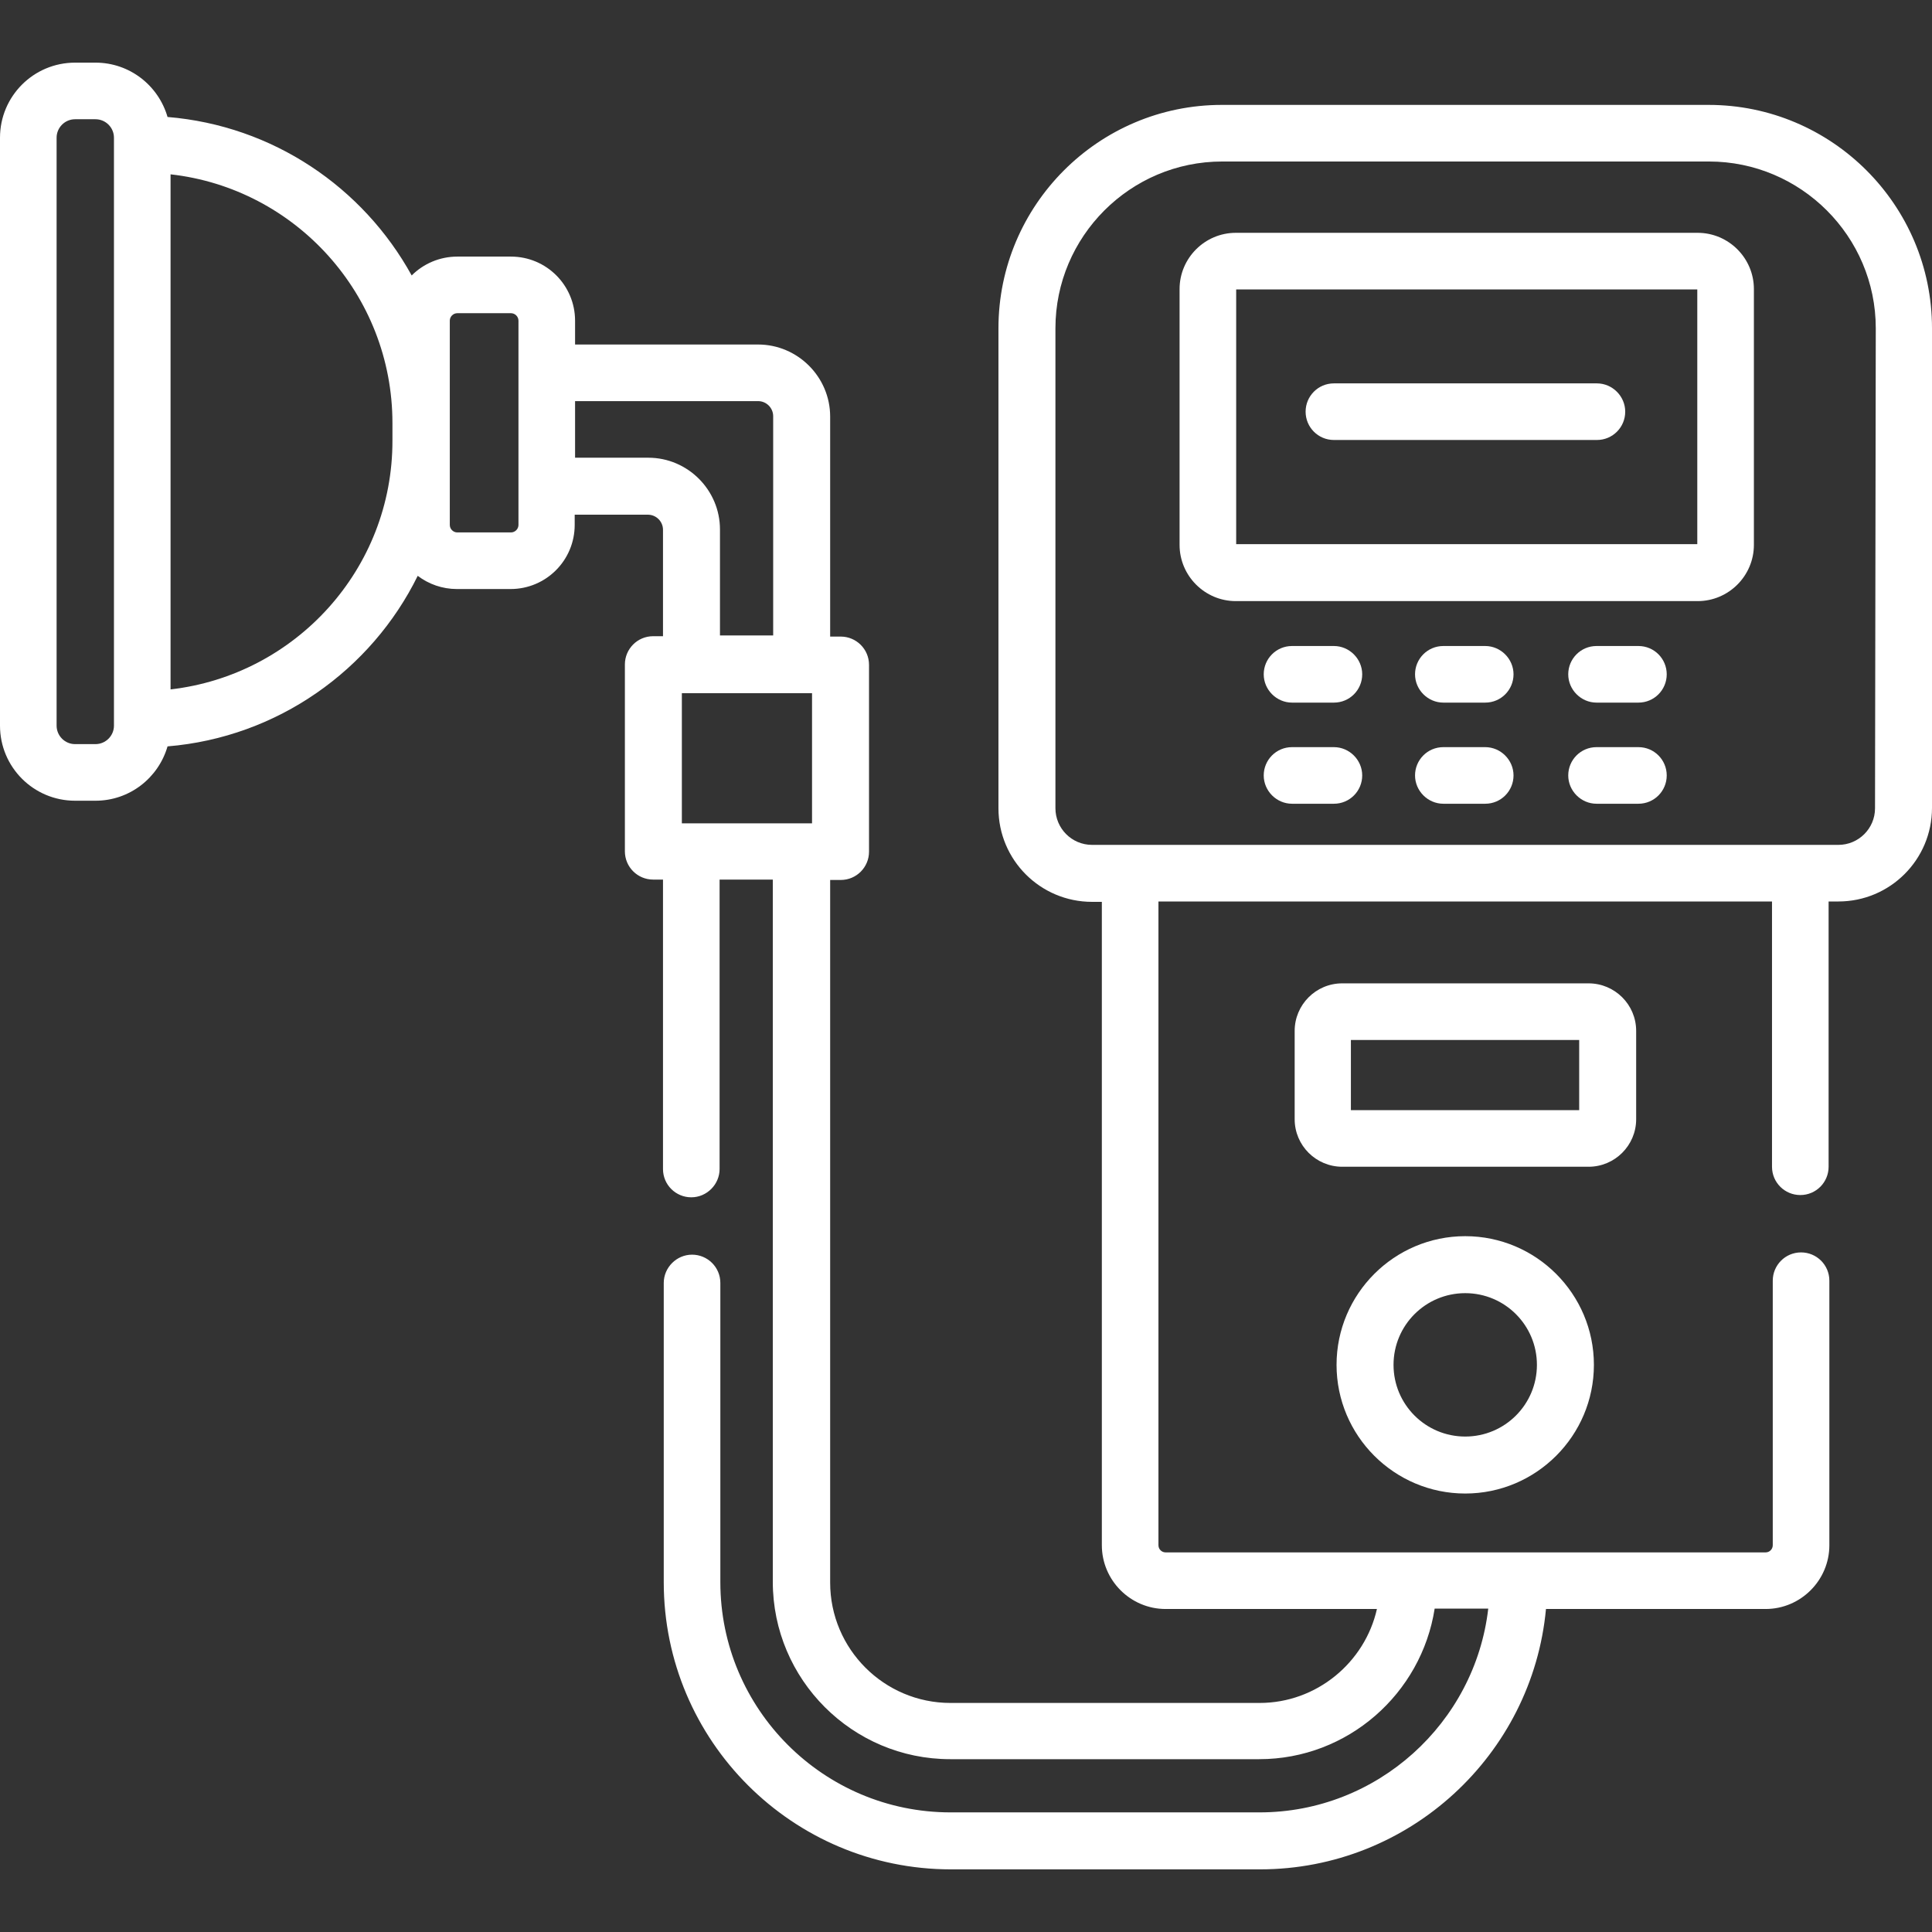
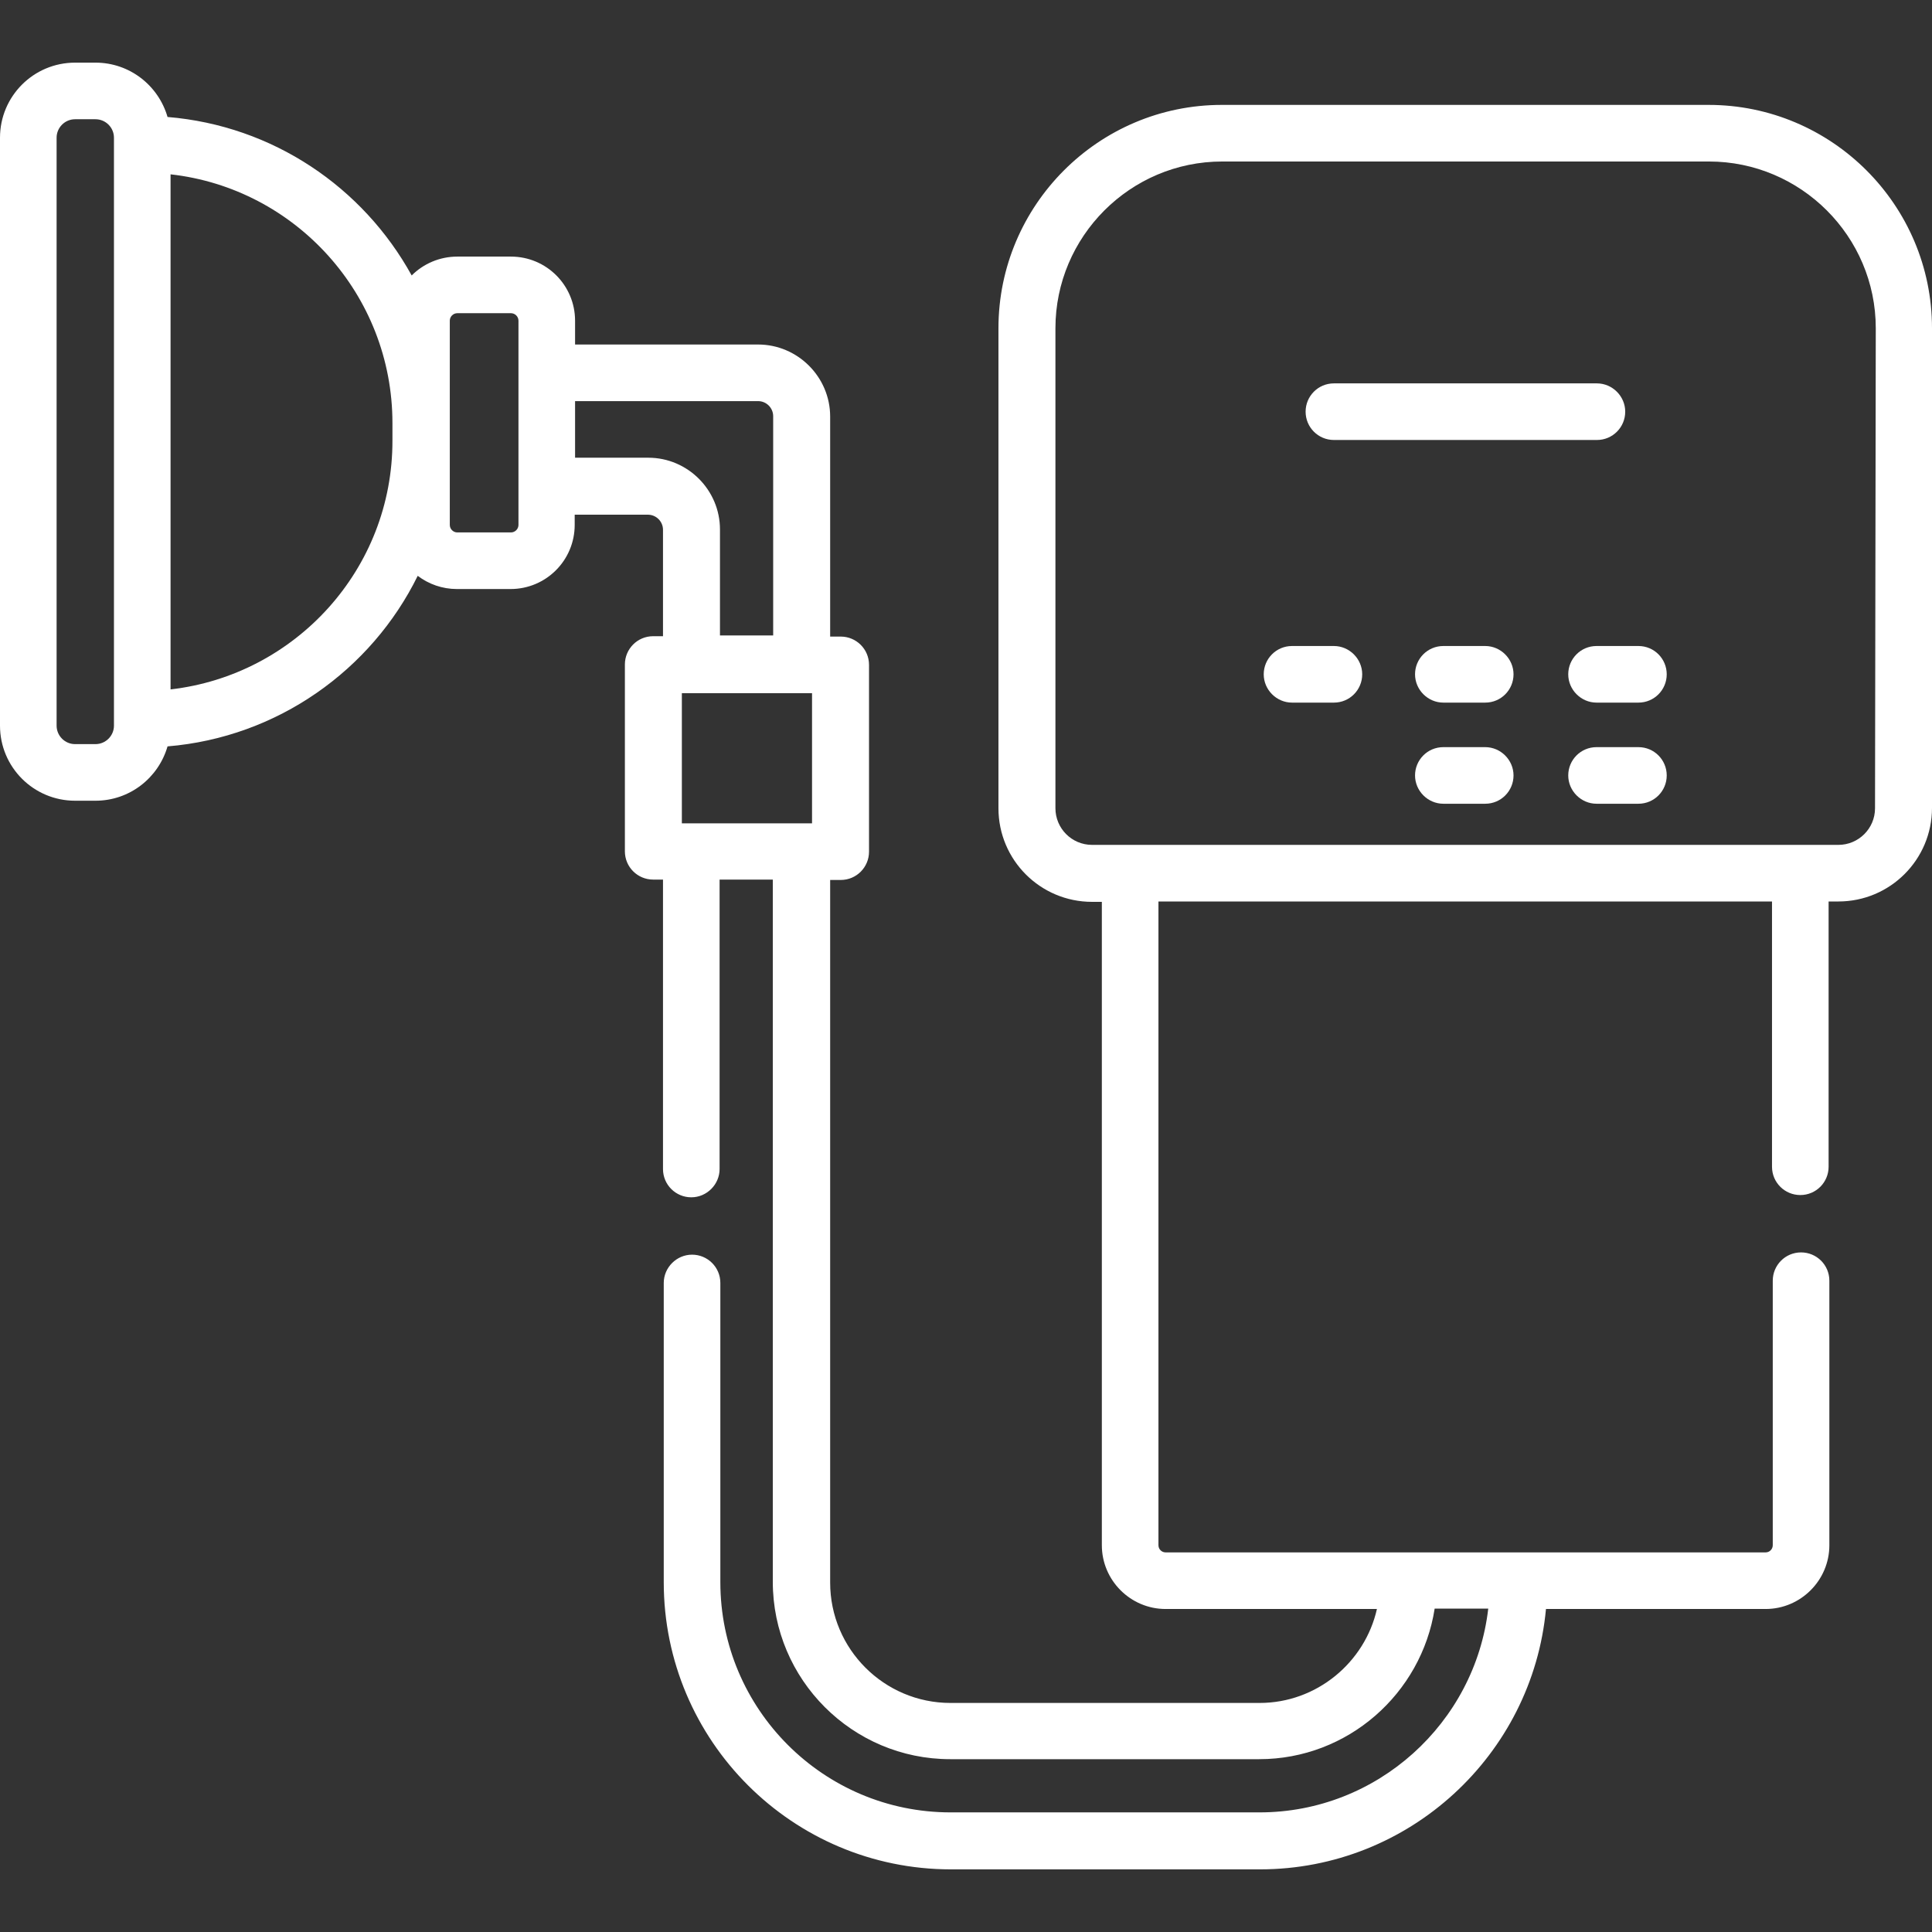
<svg xmlns="http://www.w3.org/2000/svg" id="Capa_1" x="0px" y="0px" viewBox="0 0 512 512" style="enable-background:new 0 0 512 512;" xml:space="preserve">
  <rect x="0" y="0" width="512" height="512" fill="#333333" stroke="none" />
  <style type="text/css"> .st0{fill:#FFFFFF;} </style>
  <g>
    <path class="st0" d="M452.8,27.8h-129c-32.7,0-59.2,26.6-59.2,59.2v127.2c0,13.7,11.1,24.8,24.8,24.8h2.6v170.5 c0,9.3,7.6,16.9,16.9,16.9h56c-3.2,14.2-16,24.9-31.1,24.9h-81.9c-17.6,0-31.9-14.3-31.9-31.9V233.2h2.8c4.2,0,7.5-3.4,7.5-7.5 v-49.5c0-4.2-3.4-7.5-7.5-7.5h-2.8v-58.3c0-10.5-8.6-19.1-19.1-19.1h-48.5V85c0-9.4-7.6-17-17-17h-14.2c-4.7,0-9,1.9-12.1,5 C96.2,49.6,72.3,33.3,44.4,31C42,22.7,34.4,16.6,25.3,16.6h-5.4C8.9,16.6,0,25.5,0,36.5v155.8c0,11,8.9,19.9,19.9,19.9h5.4 c9.1,0,16.7-6.1,19.1-14.4c29.1-2.4,54-20.2,66.3-45.2c2.9,2.2,6.5,3.5,10.4,3.5h14.2c9.4,0,17-7.6,17-17v-2.7h19.4 c2.2,0,4,1.8,4,4v28.2h-2.6c-4.2,0-7.5,3.4-7.5,7.5v49.5c0,4.2,3.4,7.5,7.5,7.5h2.6v76.7c0,4.2,3.4,7.5,7.5,7.5s7.5-3.4,7.5-7.5 v-76.7h14.1v186.1c0,25.9,21.1,47,47,47h81.9c23.5,0,43-17.4,46.5-39.9h14.2c-3.5,30.3-29.4,54-60.6,54h-81.9 c-33.7,0-61-27.4-61-61V340c0-4.2-3.4-7.5-7.5-7.5s-7.5,3.4-7.5,7.5v79.3c0,42,34.1,76.1,76.1,76.1h81.9c39.6,0,72.2-30.4,75.8-69 h58.2c9.3,0,16.9-7.6,16.9-16.9v-70.1c0-4.2-3.4-7.5-7.5-7.5c-4.2,0-7.5,3.4-7.5,7.5v70.1c0,1-0.8,1.9-1.9,1.9H308.9 c-1,0-1.9-0.8-1.9-1.9V238.9h162.6v70.3c0,4.2,3.4,7.5,7.5,7.5c4.2,0,7.5-3.4,7.5-7.5v-70.3h2.6c13.7,0,24.8-11.1,24.8-24.8V87 C512,54.3,485.4,27.8,452.8,27.8L452.8,27.8z M30.2,192.3c0,2.7-2.2,4.9-4.9,4.9h-5.4c-2.7,0-4.9-2.2-4.9-4.9V36.5 c0-2.7,2.2-4.9,4.9-4.9h5.4c2.7,0,4.9,2.2,4.9,4.9V192.3z M45.2,182.7V46.2c33.1,3.7,58.8,31.9,58.8,65.9v4.6 C104.1,150.8,78.3,178.9,45.2,182.7z M137.4,139.1c0,1.1-0.9,2-2,2h-14.2c-1.1,0-2-0.9-2-2v-22.4v-4.6V85c0-1.1,0.9-2,2-2h14.2 c1.1,0,2,0.9,2,2V139.1z M171.8,121.3h-19.4v-15h48.5c2.2,0,4,1.8,4,4v58.1h-14.1v-28.1C190.8,129.9,182.3,121.3,171.8,121.3z M180.7,218.2v-34.5h34.5v34.5H180.7z M496.9,214.2c0,5.4-4.4,9.7-9.7,9.7H289.4c-5.4,0-9.7-4.4-9.7-9.7V87 c0-24.3,19.8-44.2,44.2-44.2h129c24.3,0,44.2,19.8,44.2,44.2L496.9,214.2z" />
-     <path class="st0" d="M433.6,296.6v-23.4c0-7-5.7-12.6-12.6-12.6h-65.3c-7,0-12.6,5.7-12.6,12.6v23.4c0,7,5.7,12.6,12.6,12.6H421 C427.9,309.2,433.6,303.6,433.6,296.6L433.6,296.6z M418.5,294.2h-60.5v-18.6h60.5V294.2z" />
-     <path class="st0" d="M388.3,327.6c-18.8,0-34.1,15.3-34.1,34.1s15.3,34.1,34.1,34.1c18.8,0,34.1-15.3,34.1-34.1 S407.1,327.6,388.3,327.6z M388.3,380.7c-10.5,0-19-8.5-19-19c0-10.5,8.5-19,19-19s19,8.5,19,19 C407.3,372.2,398.8,380.7,388.3,380.7z" />
-     <path class="st0" d="M449.9,61.7H327.5c-8.2,0-14.9,6.7-14.9,14.9v67.8c0,8.2,6.7,14.9,14.9,14.9h122.4c8.2,0,14.9-6.7,14.9-14.9 V76.6C464.8,68.4,458.1,61.7,449.9,61.7z M449.8,144.2H327.6V76.7h122.2V144.2z" />
    <path class="st0" d="M353.5,171.2h-11.1c-4.2,0-7.5,3.4-7.5,7.5s3.4,7.5,7.5,7.5h11.1c4.2,0,7.5-3.4,7.5-7.5 S357.6,171.2,353.5,171.2z" />
    <path class="st0" d="M393.6,171.2h-11.1c-4.2,0-7.5,3.4-7.5,7.5s3.4,7.5,7.5,7.5h11.1c4.2,0,7.5-3.4,7.5-7.5 S397.7,171.2,393.6,171.2z" />
    <path class="st0" d="M434.2,171.2h-11.1c-4.2,0-7.5,3.4-7.5,7.5s3.4,7.5,7.5,7.5h11.1c4.2,0,7.5-3.4,7.5-7.5 S438.4,171.2,434.2,171.2z" />
-     <path class="st0" d="M353.5,198h-11.1c-4.2,0-7.5,3.4-7.5,7.5s3.4,7.5,7.5,7.5h11.1c4.2,0,7.5-3.4,7.5-7.5S357.6,198,353.5,198z" />
    <path class="st0" d="M393.6,198h-11.1c-4.2,0-7.5,3.4-7.5,7.5s3.4,7.5,7.5,7.5h11.1c4.2,0,7.5-3.4,7.5-7.5S397.7,198,393.6,198z" />
    <path class="st0" d="M434.2,198h-11.1c-4.2,0-7.5,3.4-7.5,7.5s3.4,7.5,7.5,7.5h11.1c4.2,0,7.5-3.4,7.5-7.5S438.4,198,434.2,198z" />
    <path class="st0" d="M353.5,116.6h69.7c4.2,0,7.5-3.4,7.5-7.5s-3.4-7.5-7.5-7.5h-69.7c-4.2,0-7.5,3.4-7.5,7.5 S349.3,116.6,353.5,116.6z" />
  </g>
</svg>